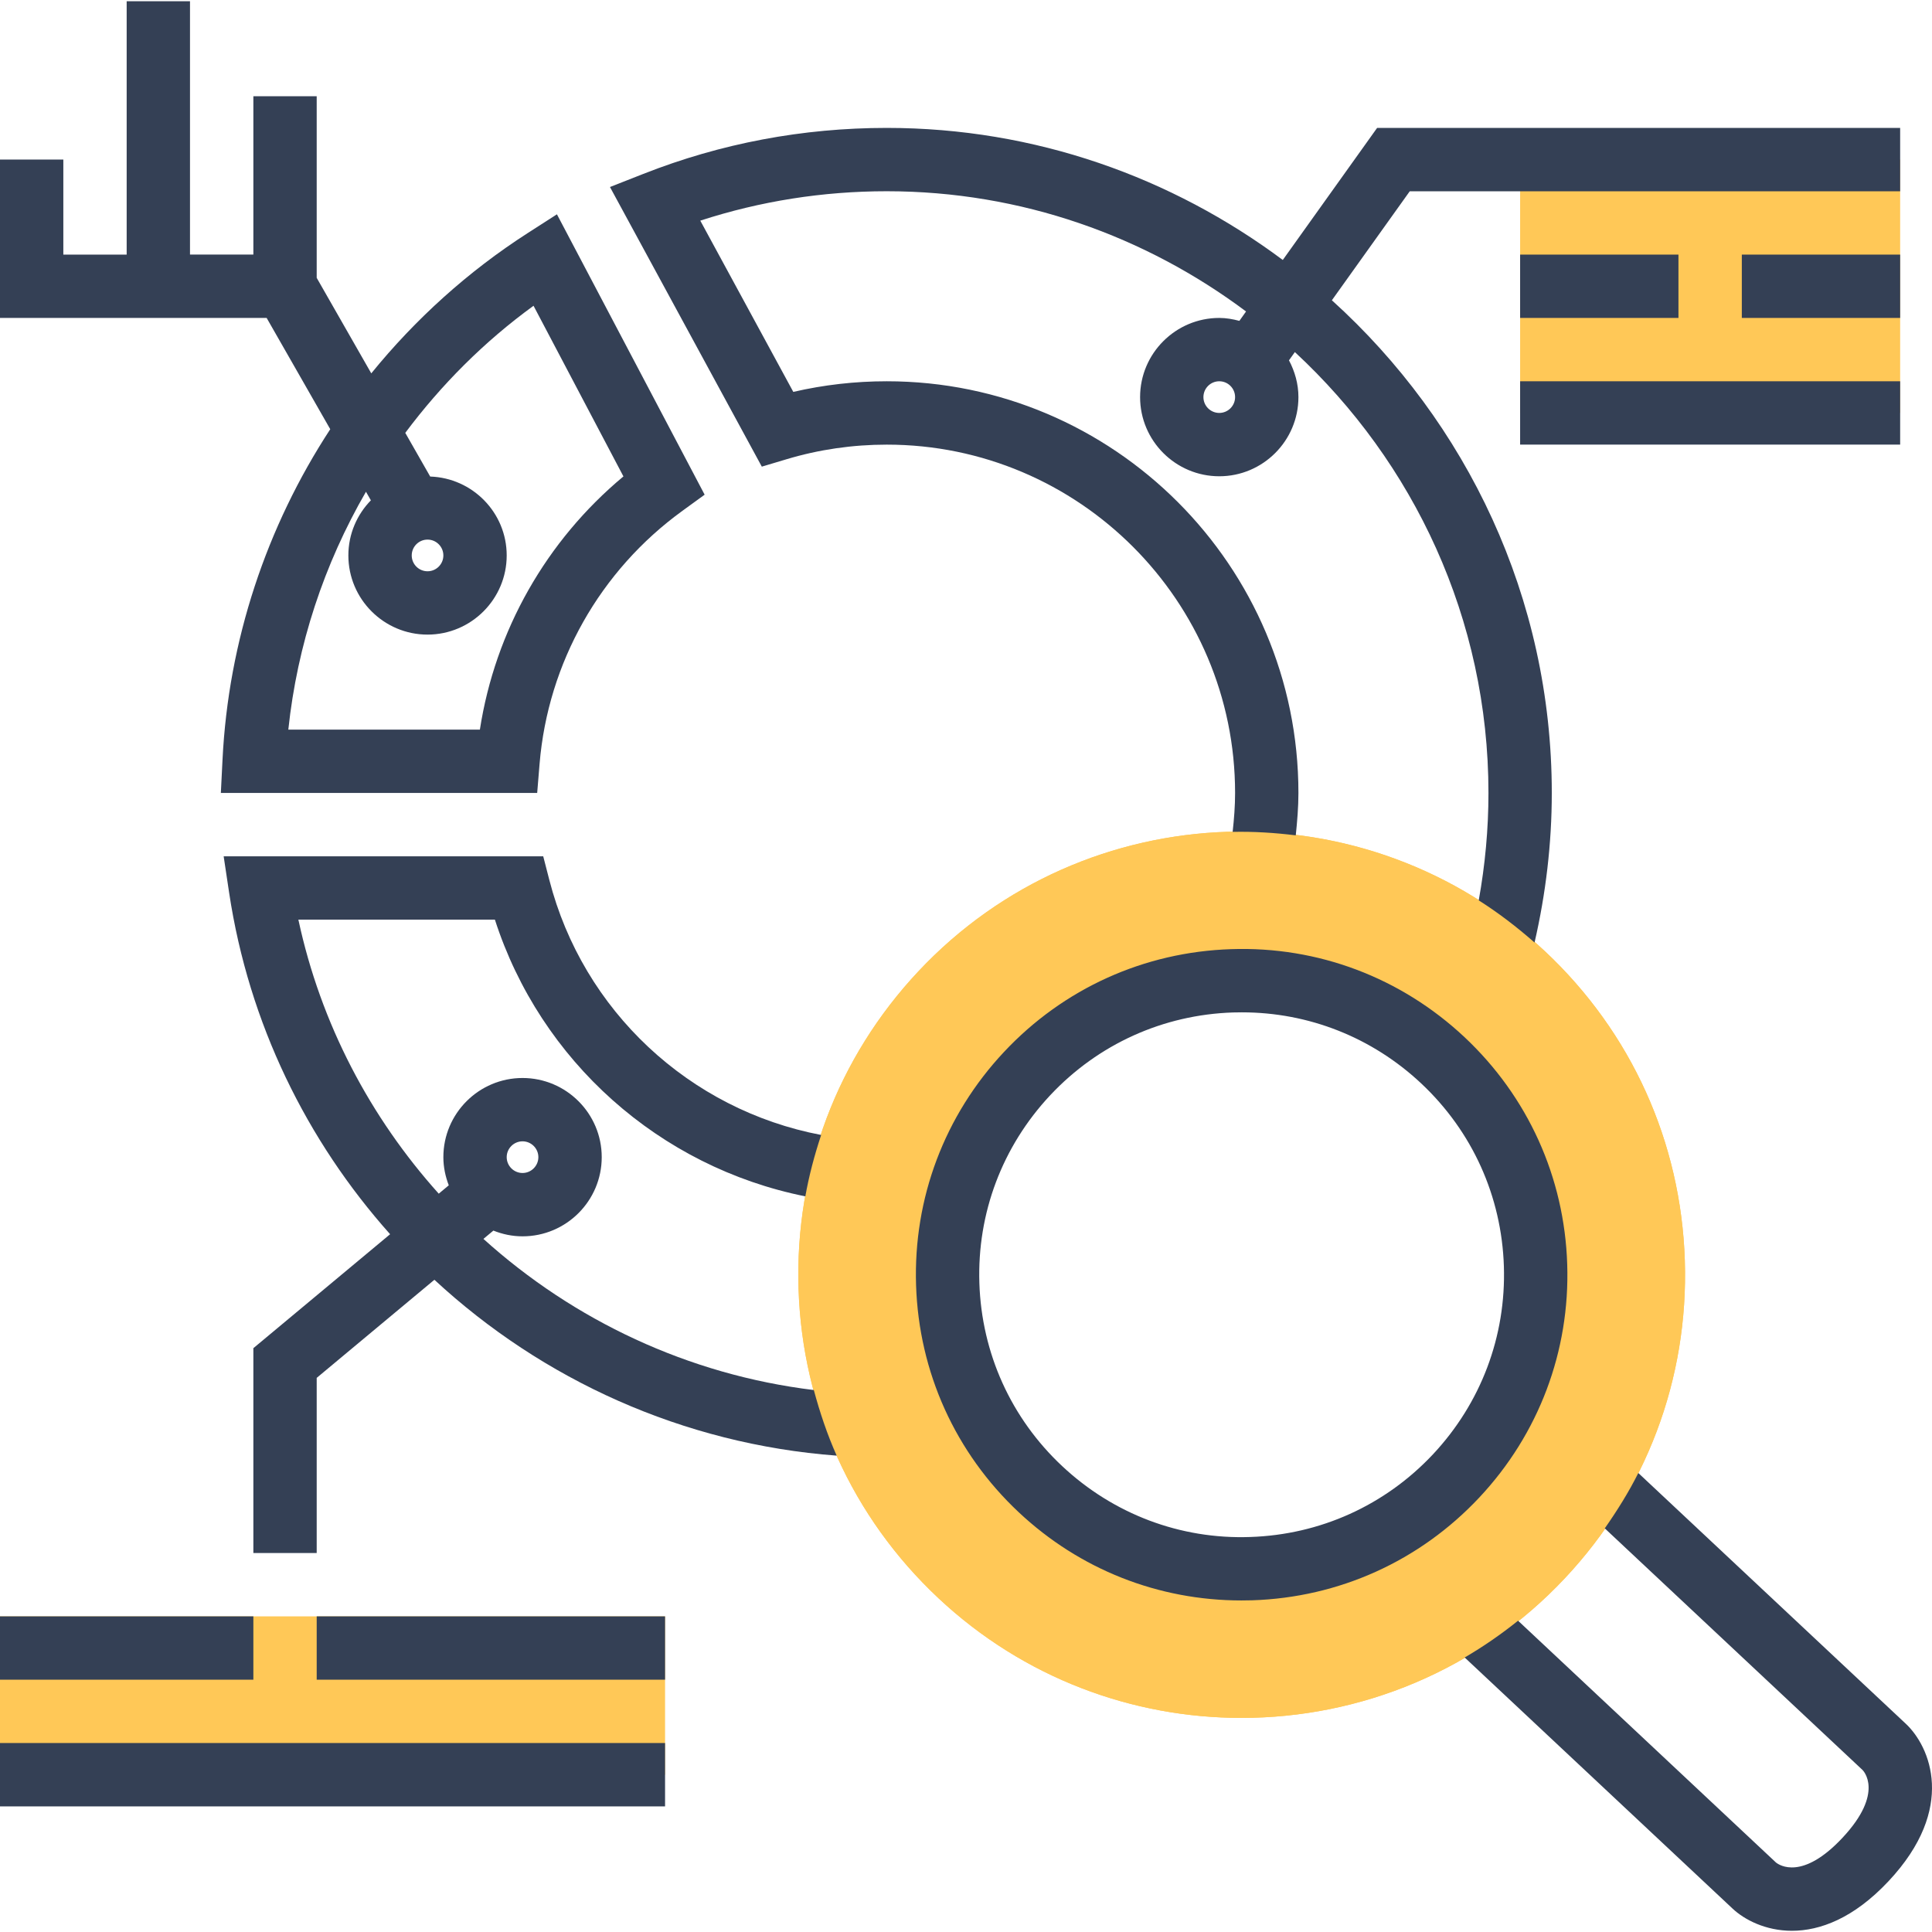
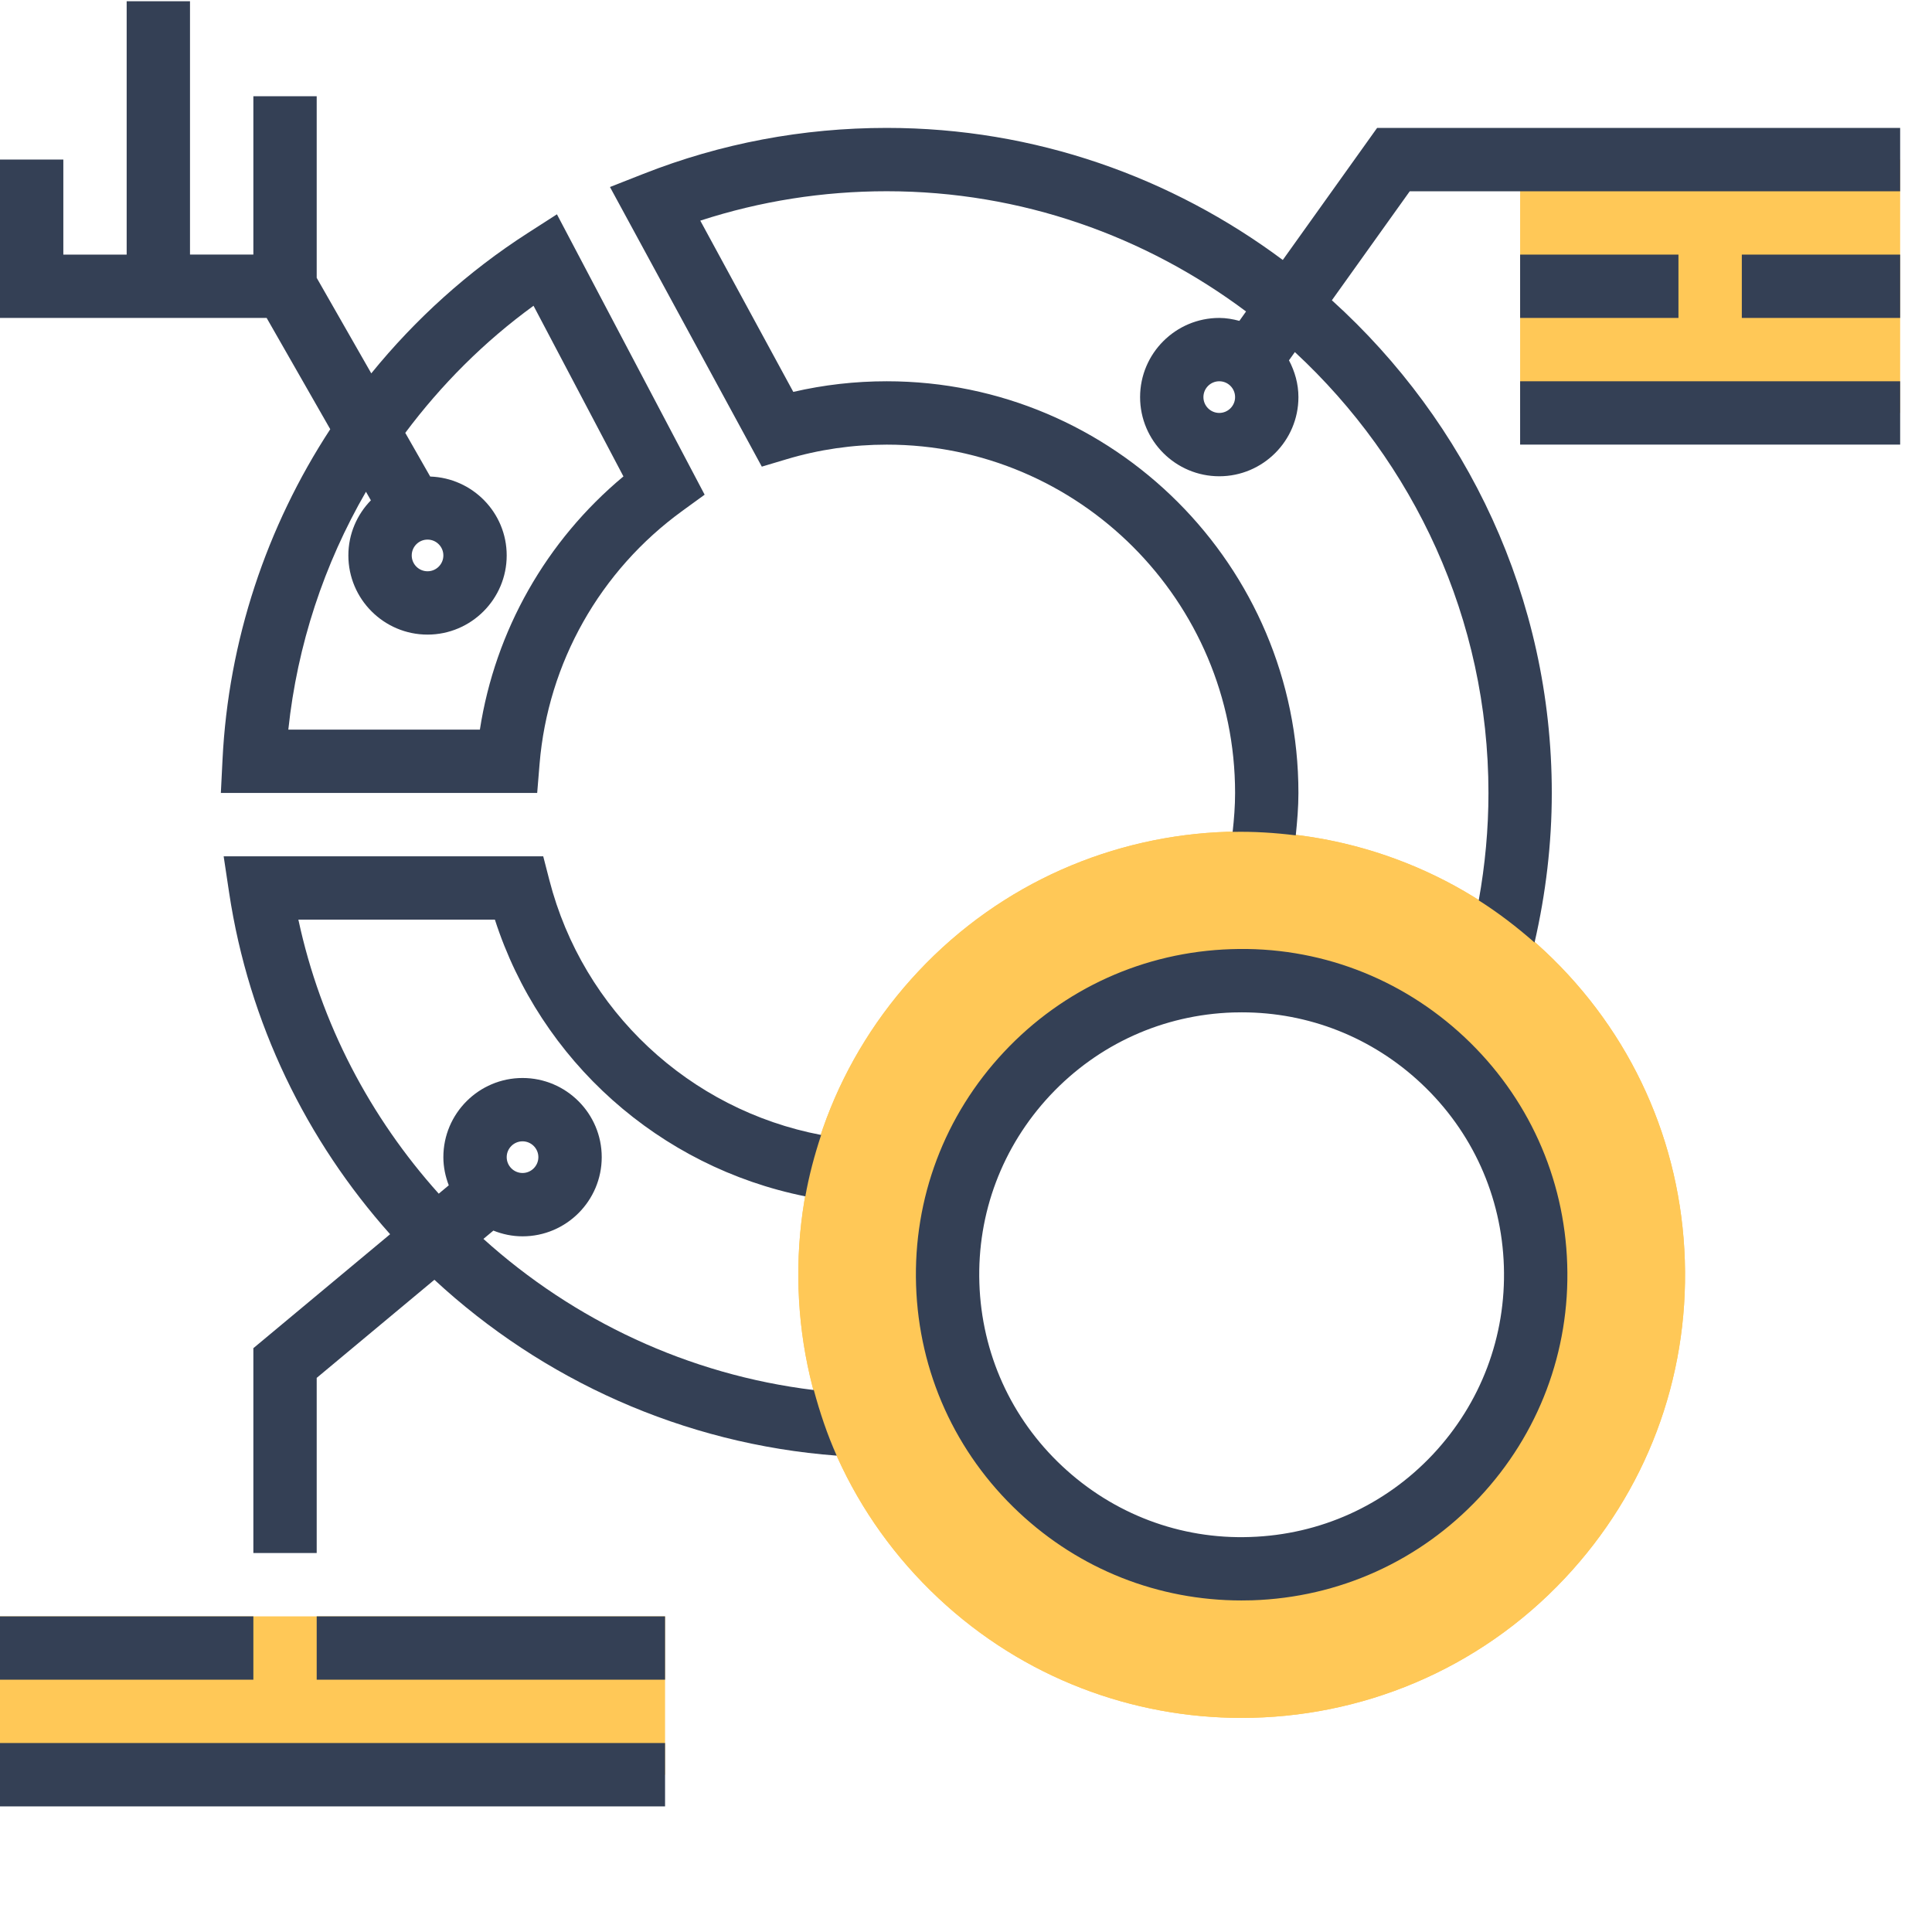
<svg xmlns="http://www.w3.org/2000/svg" width="64" height="64" viewBox="0 0 64 64" fill="none">
  <g clip-path="url(#clip0_601_1254)">
    <path d="M62.945 13.679H50.356V5.286H55.601H57.7H62.945V13.679Z" fill="#FFC857" />
    <path d="M22.031 58.79H0V53.544H9.179H12.851H22.031V58.79Z" fill="#FFC857" />
    <path d="M41.127 56.908C37.525 56.908 33.916 55.594 31.087 52.942C28.225 50.259 26.579 46.623 26.453 42.701C26.326 38.779 27.735 35.044 30.418 32.182C35.956 26.274 45.268 25.973 51.178 31.512C54.04 34.196 55.686 37.832 55.812 41.754C55.938 45.675 54.53 49.411 51.847 52.272C48.96 55.352 45.046 56.908 41.127 56.908ZM41.135 32.562C38.553 32.562 35.978 33.586 34.077 35.613C32.311 37.497 31.383 39.956 31.467 42.538C31.551 45.119 32.634 47.514 34.518 49.281C38.408 52.928 44.54 52.729 48.185 48.84C49.952 46.956 50.878 44.497 50.796 41.915C50.712 39.334 49.629 36.939 47.745 35.173C45.883 33.427 43.505 32.562 41.135 32.562Z" fill="#FFC857" />
    <path d="M41.127 56.908C37.525 56.908 33.916 55.594 31.087 52.942C28.225 50.259 26.579 46.623 26.453 42.701C26.326 38.779 27.735 35.044 30.418 32.182C35.956 26.274 45.268 25.973 51.178 31.512C54.04 34.196 55.686 37.832 55.812 41.754C55.938 45.675 54.53 49.411 51.847 52.272C48.96 55.352 45.046 56.908 41.127 56.908ZM41.135 32.562C38.553 32.562 35.978 33.586 34.077 35.613C32.311 37.497 31.383 39.956 31.467 42.538C31.551 45.119 32.634 47.514 34.518 49.281C38.408 52.928 44.54 52.729 48.185 48.84C49.952 46.956 50.878 44.497 50.796 41.915C50.712 39.334 49.629 36.939 47.745 35.173C45.883 33.427 43.505 32.562 41.135 32.562Z" fill="#FFC857" />
-     <path d="M63.135 57.104L54.271 48.795C53.952 49.432 53.572 50.04 53.16 50.629L61.7 58.634C61.707 58.642 62.449 59.37 61.03 60.884C59.709 62.294 58.947 61.792 58.83 61.697L50.288 53.688C49.723 54.14 49.133 54.549 48.519 54.906L57.395 63.226C57.783 63.59 58.483 63.96 59.362 63.96C60.282 63.959 61.399 63.555 62.56 62.317C64.831 59.896 63.929 57.849 63.135 57.104Z" fill="#344055" />
    <path d="M40.914 26.268C40.914 26.7 40.88 27.13 40.833 27.557C41.532 27.542 42.23 27.586 42.924 27.672C42.972 27.206 43.012 26.738 43.012 26.268C43.012 18.748 36.894 12.63 29.374 12.63C28.327 12.63 27.289 12.748 26.279 12.982L23.198 7.309C25.185 6.663 27.257 6.335 29.374 6.335C33.838 6.335 37.95 7.828 41.277 10.318L41.056 10.629C40.841 10.572 40.62 10.532 40.39 10.532C38.944 10.532 37.767 11.709 37.767 13.155C37.767 14.6 38.944 15.777 40.39 15.777C41.835 15.777 43.012 14.6 43.012 13.155C43.012 12.713 42.892 12.303 42.699 11.936L42.894 11.663C46.827 15.307 49.307 20.497 49.307 26.268C49.307 27.465 49.196 28.656 48.985 29.826C49.629 30.234 50.244 30.704 50.834 31.223C51.207 29.604 51.405 27.942 51.405 26.268C51.405 19.794 48.581 13.982 44.12 9.947L46.7 6.336H62.945V4.237H45.619L42.494 8.612C38.824 5.877 34.292 4.237 29.374 4.237C26.592 4.237 23.878 4.749 21.31 5.761L20.206 6.195L25.236 15.458L26.052 15.214C27.126 14.891 28.243 14.729 29.375 14.729C35.737 14.728 40.914 19.905 40.914 26.268ZM40.39 13.679C40.1 13.679 39.865 13.444 39.865 13.155C39.865 12.865 40.1 12.63 40.39 12.63C40.679 12.63 40.914 12.865 40.914 13.155C40.914 13.444 40.679 13.679 40.39 13.679Z" fill="#344055" />
    <path d="M16.014 41.04L16.344 40.765C16.644 40.885 16.968 40.955 17.31 40.955C18.756 40.955 19.933 39.779 19.933 38.332C19.933 36.886 18.755 35.71 17.31 35.71C15.864 35.71 14.687 36.886 14.687 38.332C14.687 38.662 14.755 38.974 14.866 39.265L14.534 39.542C12.269 37.019 10.625 33.919 9.884 30.464H16.394C17.904 35.145 21.841 38.66 26.678 39.631C26.801 38.938 26.982 38.261 27.202 37.597C22.832 36.765 19.311 33.479 18.198 29.153L17.995 28.366H7.409L7.59 29.571C8.242 33.899 10.157 37.785 12.923 40.885L8.393 44.66V51.446H10.491V45.644L14.39 42.394C17.961 45.702 22.619 47.837 27.717 48.22C27.404 47.52 27.159 46.791 26.959 46.047C22.796 45.54 19.001 43.736 16.014 41.04ZM17.31 37.808C17.599 37.808 17.834 38.044 17.834 38.332C17.834 38.62 17.599 38.857 17.31 38.857C17.02 38.857 16.785 38.62 16.785 38.332C16.785 38.044 17.02 37.808 17.31 37.808Z" fill="#344055" />
    <path d="M51.916 41.88C51.824 38.999 50.614 36.327 48.512 34.355C46.408 32.384 43.66 31.343 40.783 31.442C37.903 31.535 35.23 32.744 33.259 34.847C31.288 36.95 30.253 39.694 30.346 42.575C30.439 45.456 31.648 48.128 33.751 50.099C35.767 51.99 38.372 53.017 41.123 53.017C41.242 53.017 41.361 53.015 41.48 53.012C44.36 52.919 47.032 51.71 49.004 49.607C50.974 47.505 52.01 44.76 51.916 41.88ZM41.412 50.915C39.098 50.996 36.881 50.155 35.187 48.568C33.492 46.981 32.519 44.828 32.443 42.508C32.367 40.187 33.202 37.977 34.79 36.281C36.378 34.588 38.53 33.614 40.85 33.539C40.947 33.536 41.042 33.535 41.138 33.535C43.352 33.535 45.451 34.364 47.075 35.886C48.77 37.474 49.743 39.626 49.818 41.946C49.893 44.267 49.059 46.477 47.472 48.173C45.885 49.866 43.732 50.84 41.412 50.915Z" fill="#344055" />
    <path d="M50.356 8.434H55.601V10.532H50.356V8.434Z" fill="#344055" />
    <path d="M57.7 8.434H62.945V10.532H57.7V8.434Z" fill="#344055" />
    <path d="M50.356 12.63H62.945V14.728H50.356V12.63Z" fill="#344055" />
    <path d="M10.94 14.218C8.827 17.45 7.565 21.221 7.371 25.168L7.316 26.268H17.795L17.874 25.305C18.151 21.958 19.875 18.902 22.607 16.921L23.342 16.387L18.449 7.099L17.487 7.717C15.497 8.995 13.757 10.575 12.299 12.368L10.491 9.204V3.188H8.393V8.433H6.294V0.041H4.196V8.434H2.098V5.286H0V8.434V9.483V10.532H8.833L10.94 14.218ZM17.674 10.129L20.652 15.782C18.093 17.912 16.404 20.891 15.897 24.169H9.551C9.847 21.367 10.736 18.686 12.123 16.29L12.286 16.574C11.826 17.046 11.54 17.689 11.54 18.399C11.54 19.845 12.717 21.022 14.162 21.022C15.608 21.022 16.785 19.845 16.785 18.399C16.785 16.984 15.655 15.834 14.251 15.786L13.425 14.339C14.615 12.747 16.036 11.319 17.674 10.129ZM14.687 18.4C14.687 18.689 14.452 18.924 14.163 18.924C13.873 18.924 13.639 18.689 13.639 18.4C13.639 18.11 13.873 17.875 14.163 17.875C14.452 17.875 14.687 18.11 14.687 18.4Z" fill="#344055" />
    <path d="M0 57.74H22.031V59.839H0V57.74Z" fill="#344055" />
    <path d="M0 53.544H8.393V55.642H0V53.544Z" fill="#344055" />
    <path d="M10.491 53.544H22.031V55.642H10.491V53.544Z" fill="#344055" />
  </g>
  <defs>
    <clipPath id="clip0_601_1254">
      <rect width="64" height="64" fill="white" />
    </clipPath>
  </defs>
</svg>